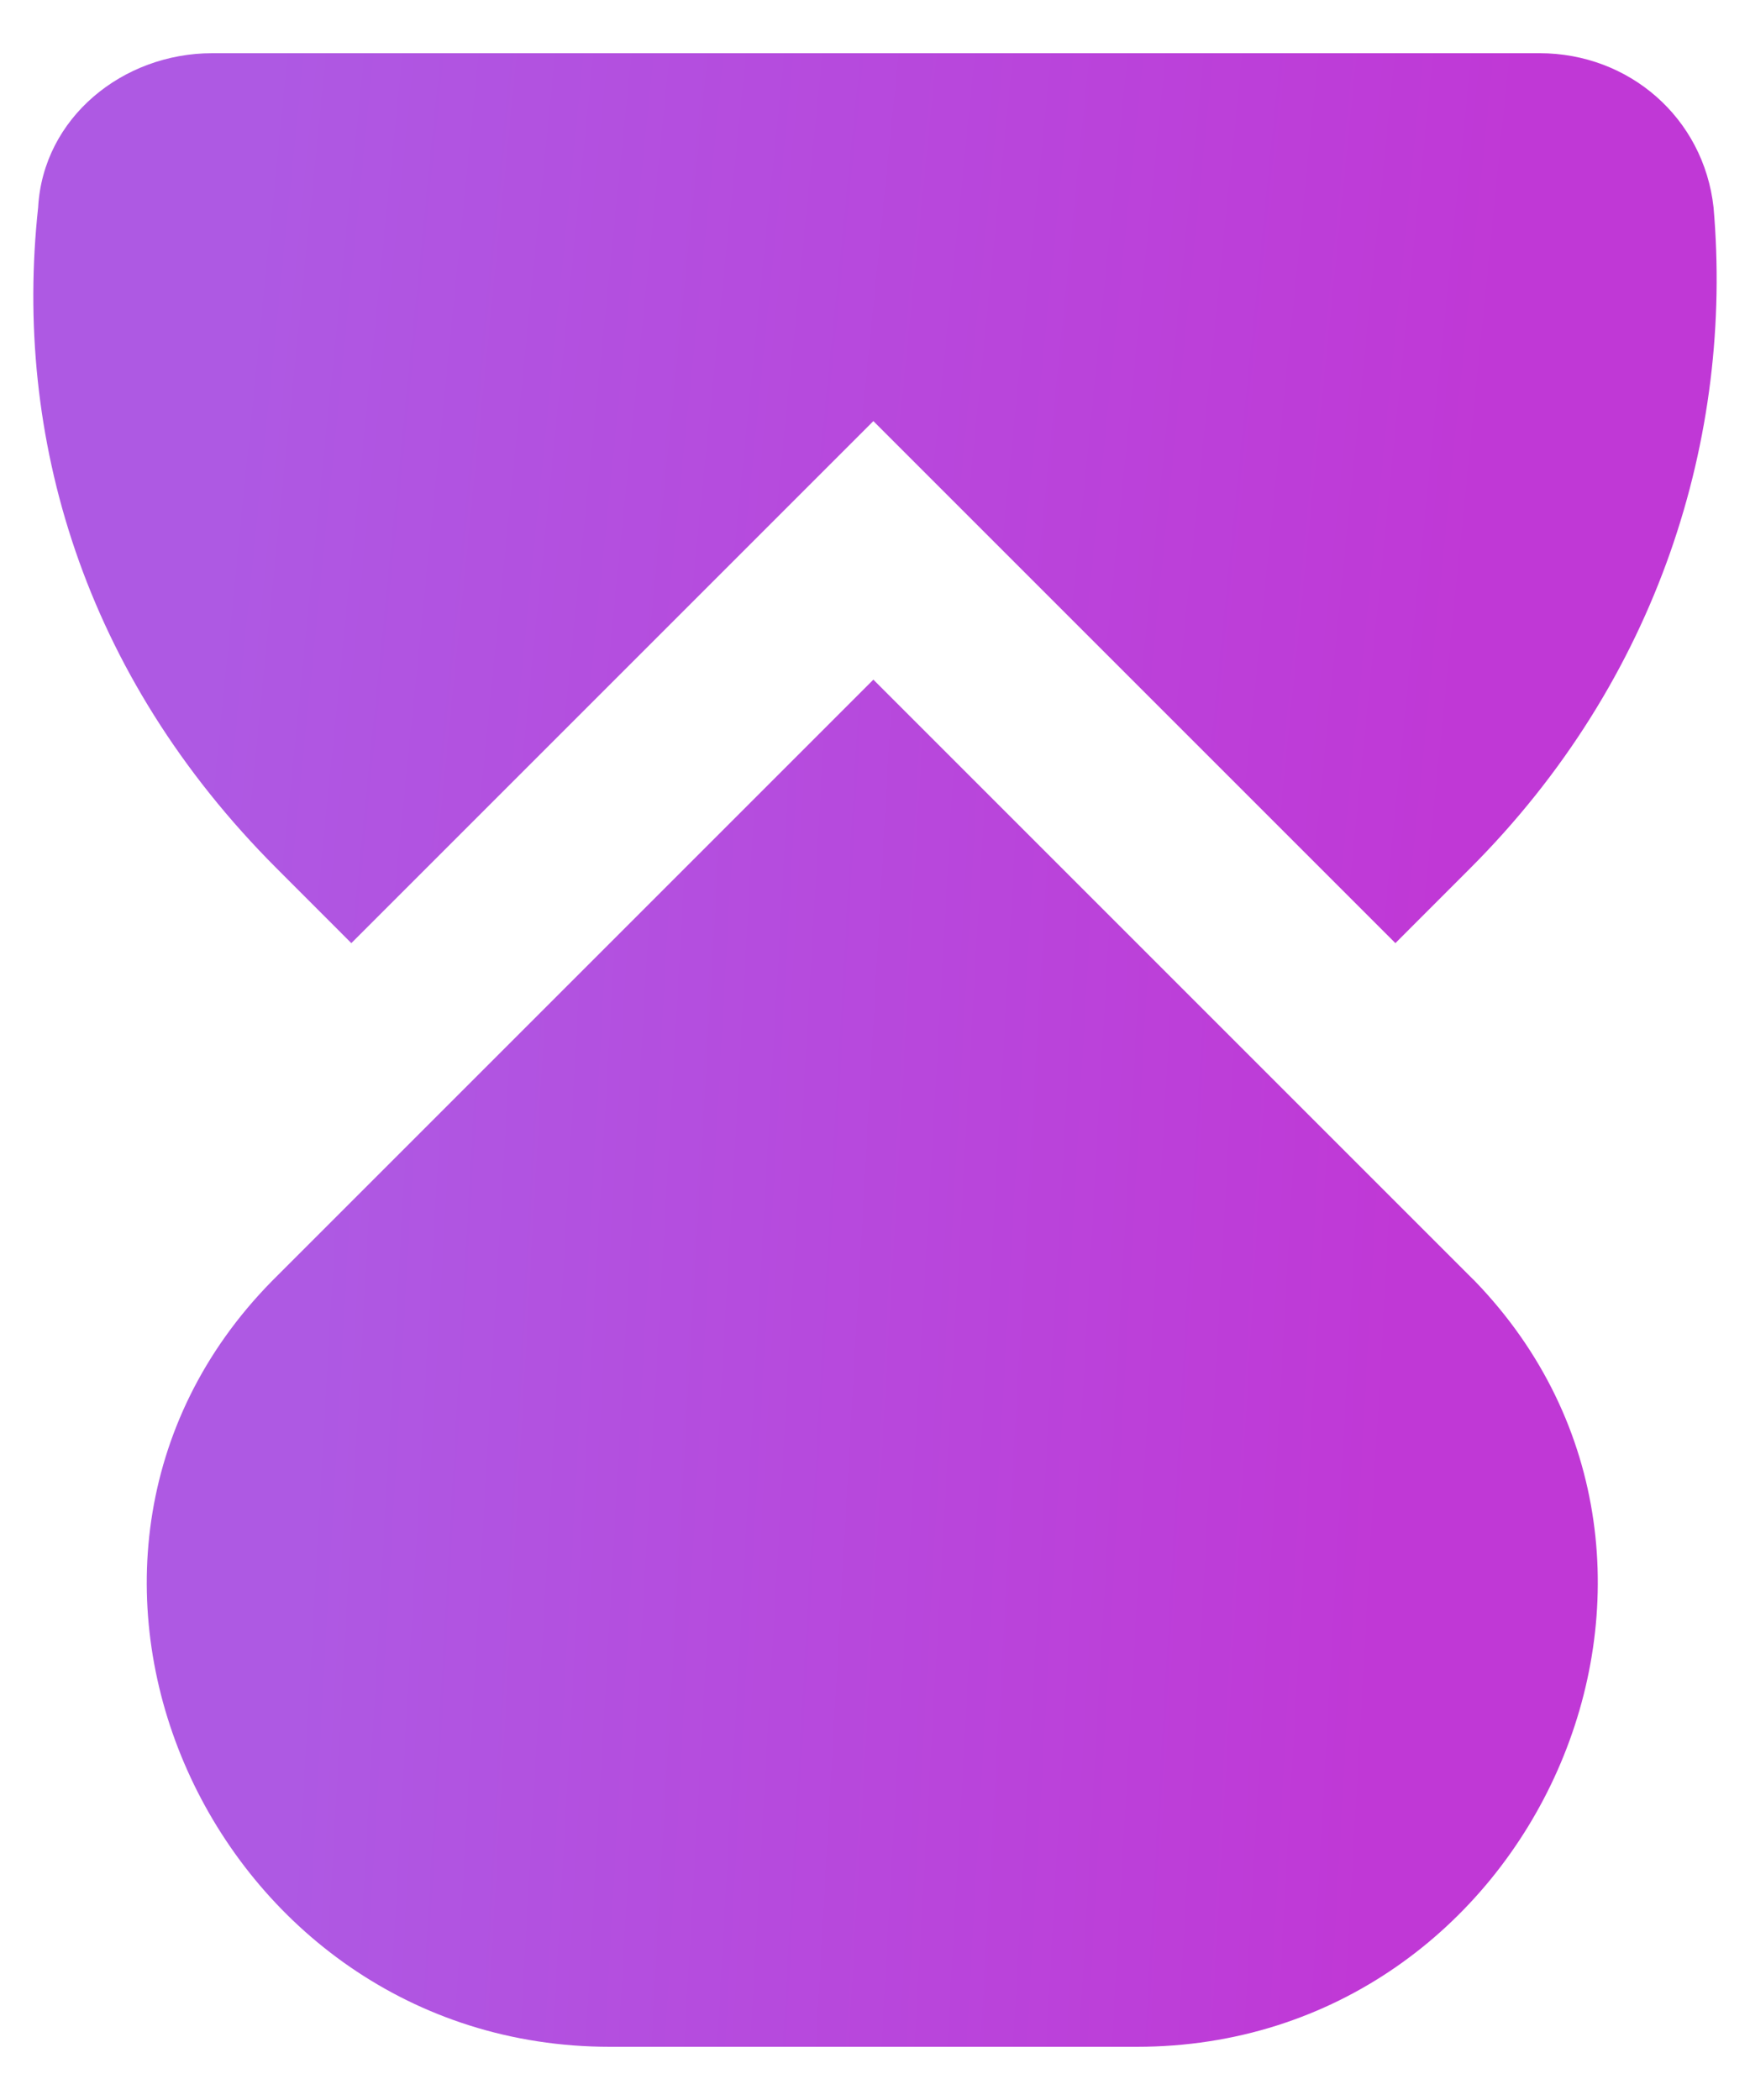
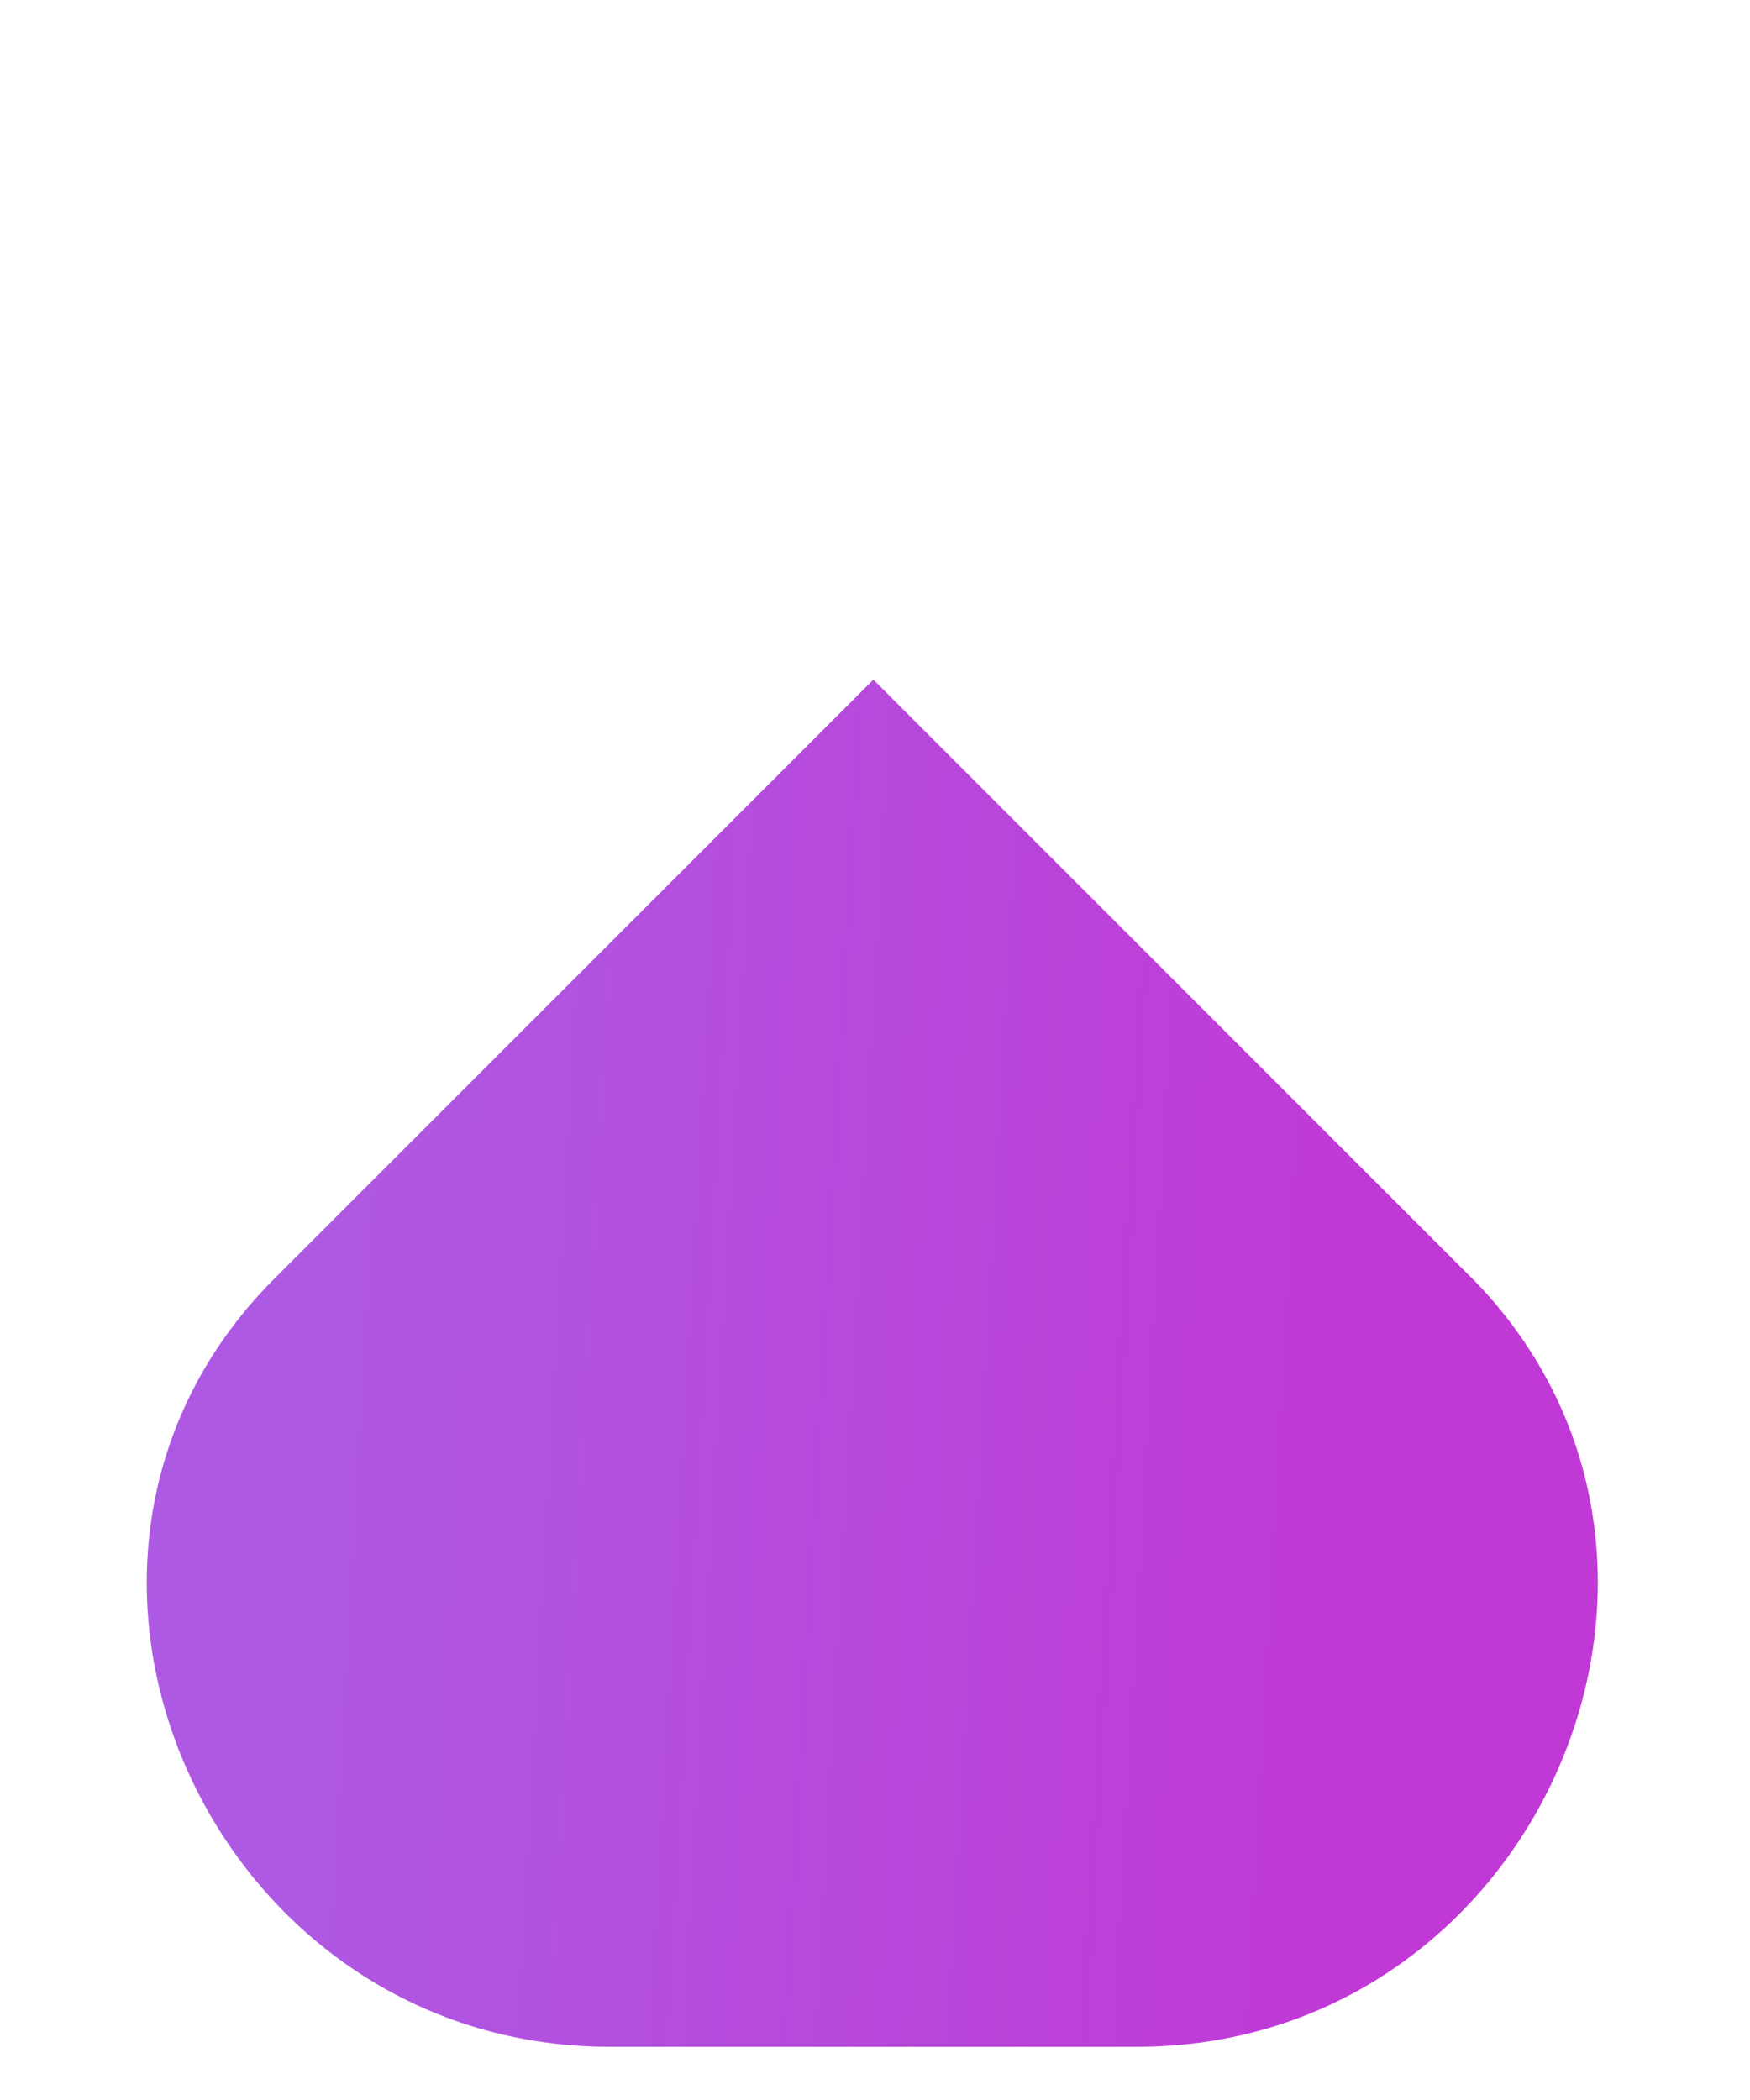
<svg xmlns="http://www.w3.org/2000/svg" width="30" height="36" viewBox="0 0 30 36" fill="none">
  <path d="M19.489 35.088C26.307 35.088 29.972 26.821 25.285 21.963L25.199 21.878L14.972 11.651L4.745 21.878L4.66 21.963C-0.113 26.821 3.637 35.088 10.455 35.088H19.489Z" fill="url(#paint0_linear_2001_364)" />
-   <path d="M4.745 14.889L6.023 16.168L14.972 7.219L23.921 16.168L25.199 14.889C28.438 11.651 29.716 7.475 29.375 3.554C29.205 2.02 27.927 0.912 26.392 0.912H3.637C2.103 0.912 0.739 2.02 0.654 3.554C0.228 7.475 1.421 11.565 4.745 14.889Z" fill="url(#paint1_linear_2001_364)" />
  <defs>
    <linearGradient id="paint0_linear_2001_364" x1="5.719" y1="16.652" x2="24.663" y2="17.719" gradientUnits="userSpaceOnUse">
      <stop stop-color="#AE59E3" />
      <stop offset="0.979" stop-color="#C038D6" />
    </linearGradient>
    <linearGradient id="paint1_linear_2001_364" x1="4.287" y1="4.168" x2="26.114" y2="6.359" gradientUnits="userSpaceOnUse">
      <stop stop-color="#AE59E3" />
      <stop offset="0.979" stop-color="#C038D6" />
    </linearGradient>
  </defs>
</svg>